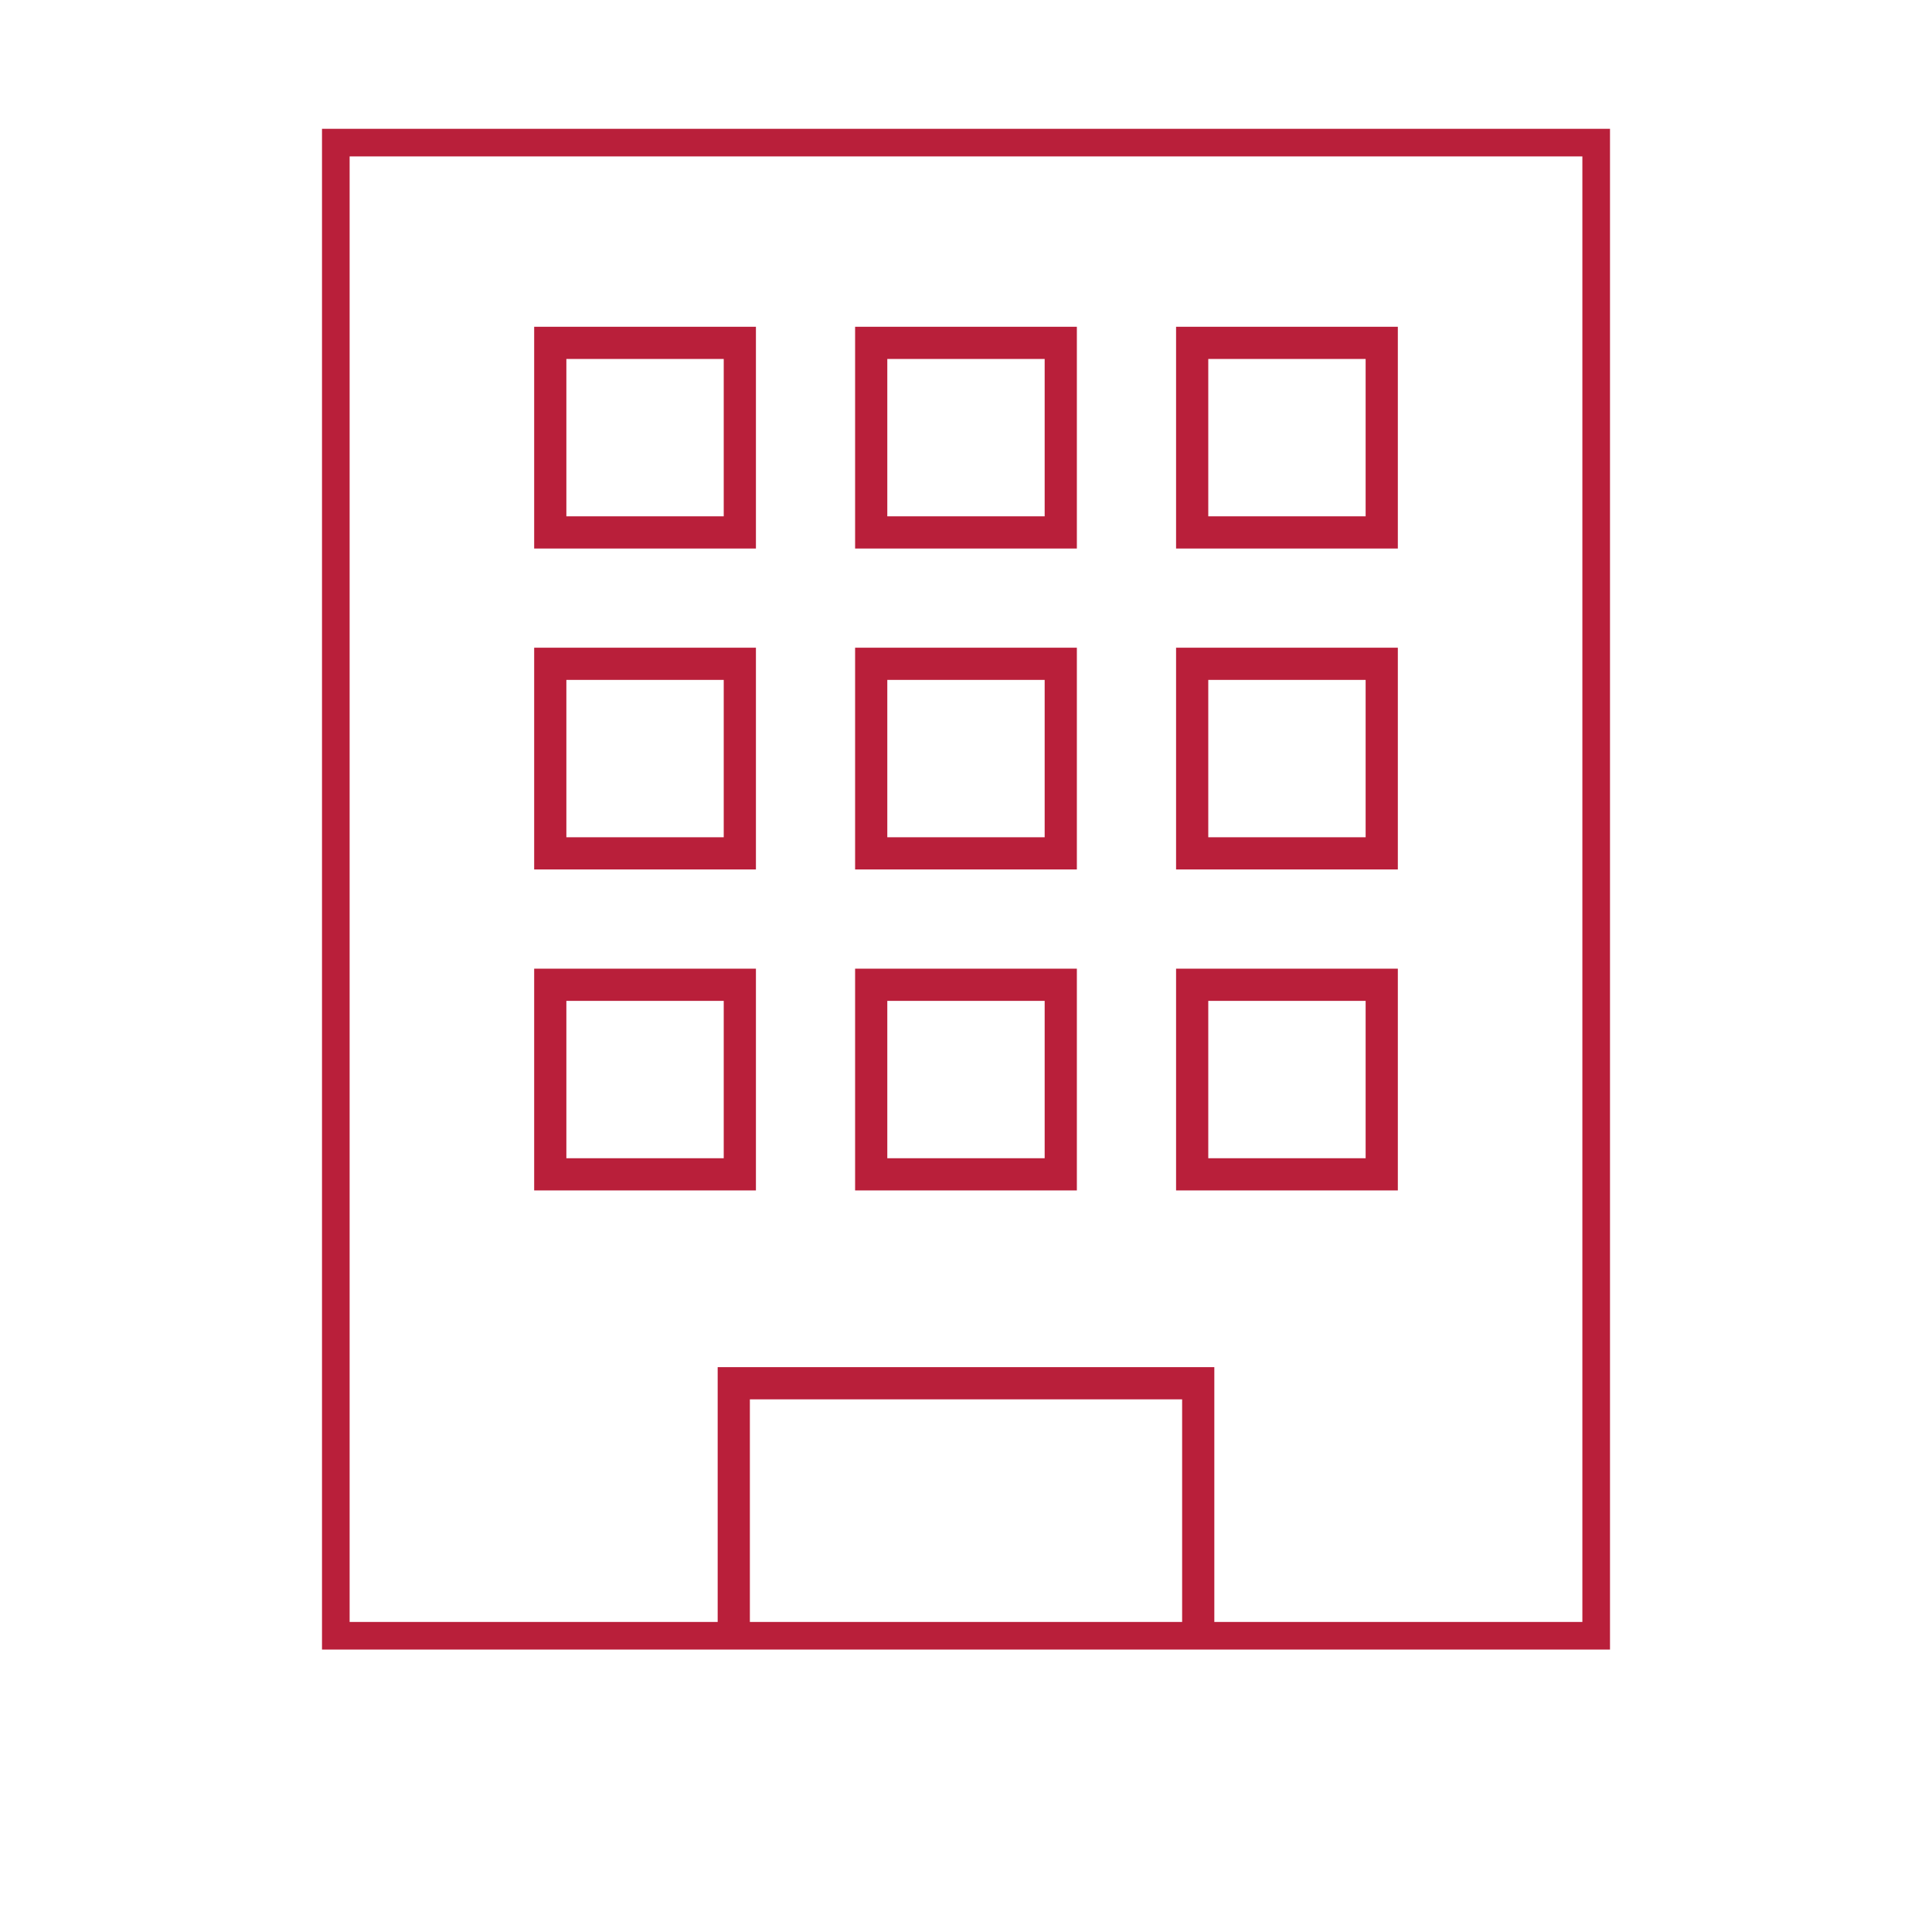
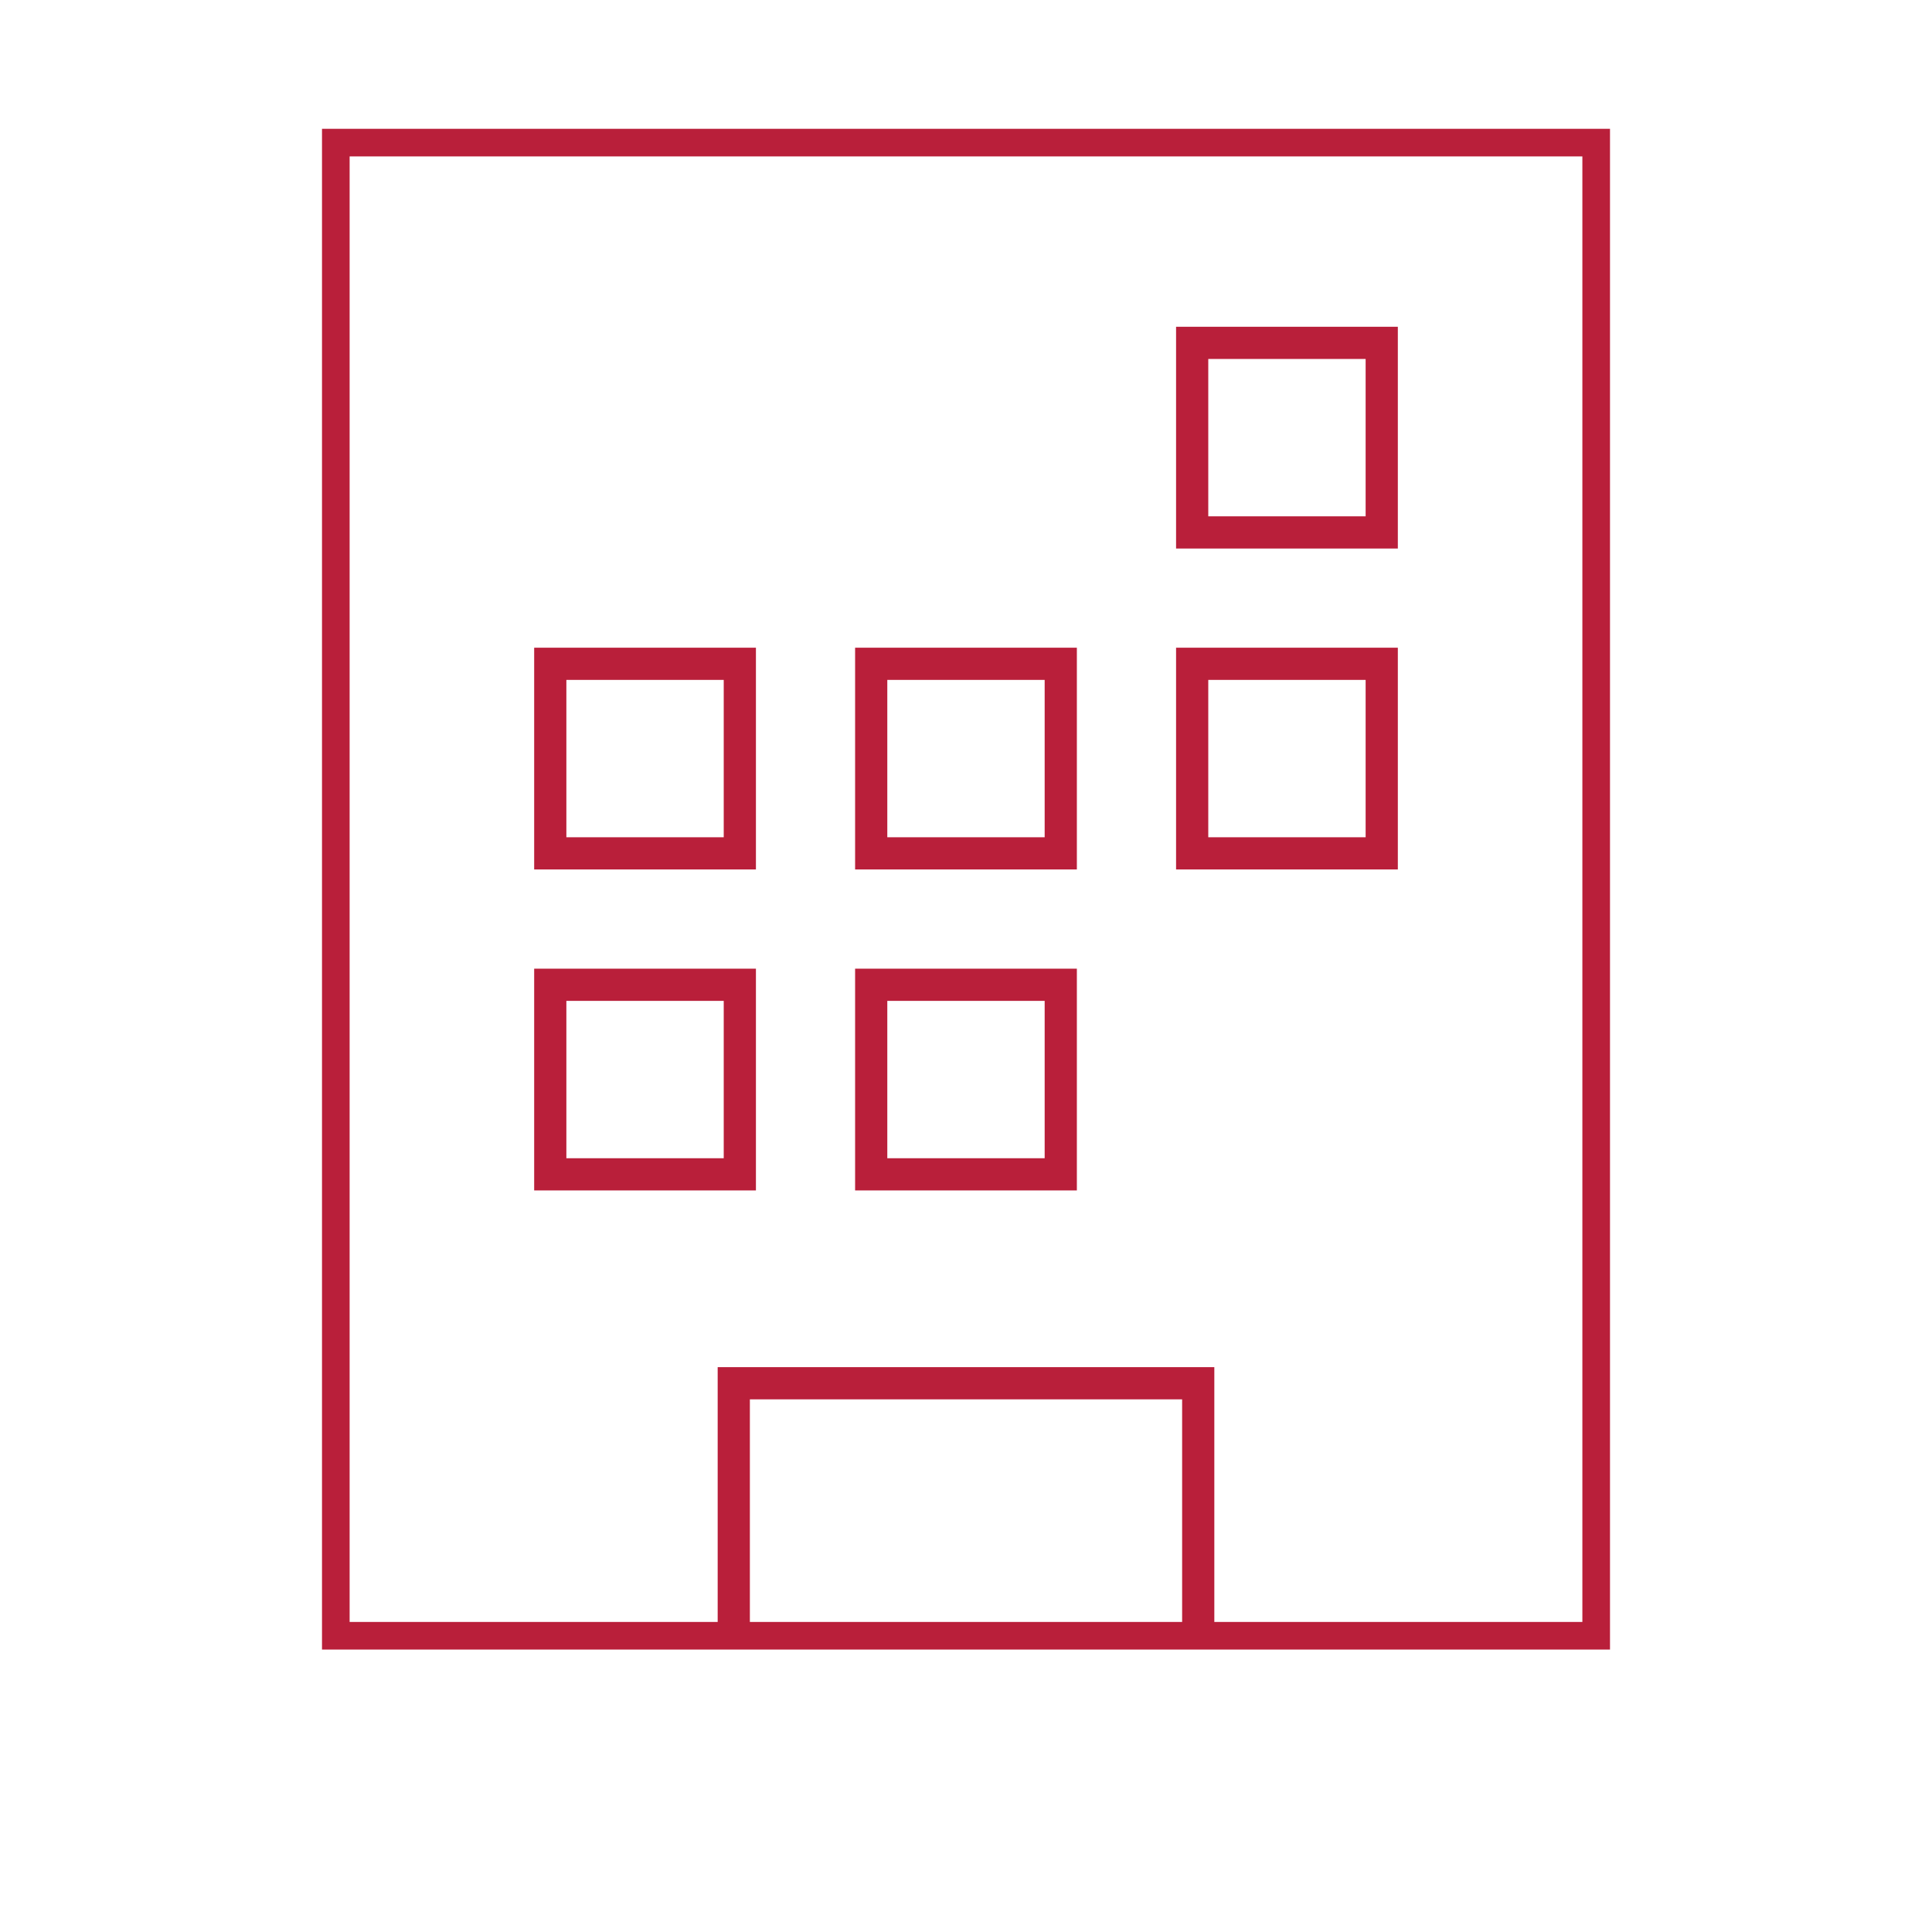
<svg xmlns="http://www.w3.org/2000/svg" width="60" height="60" viewBox="0 0 60 60">
  <defs>
    <clipPath id="clip-path">
      <rect id="長方形_4182" data-name="長方形 4182" width="40" height="47.229" fill="none" />
    </clipPath>
  </defs>
  <g id="data_icon02" transform="translate(-653 -993)">
    <rect id="長方形_4760" data-name="長方形 4760" width="60" height="60" transform="translate(653 993)" fill="none" />
    <g id="グループ_5284" data-name="グループ 5284" transform="translate(663 997)">
      <g id="グループ_5271" data-name="グループ 5271">
        <g id="グループ_5270" data-name="グループ 5270" clip-path="url(#clip-path)">
          <rect id="長方形_4181" data-name="長方形 4181" width="39.284" height="46.513" transform="translate(0.358 0.358)" fill="none" stroke="#b91f3a" stroke-miterlimit="10" stroke-width="1" />
          <path id="パス_12972" data-name="パス 12972" d="M32.295,62.355V54.442H17.871v7.913" transform="translate(-5.083 -15.484)" fill="none" stroke="#b91f3a" stroke-miterlimit="10" stroke-width="1" />
        </g>
      </g>
-       <rect id="長方形_4183" data-name="長方形 4183" width="5.887" height="5.887" transform="translate(7.089 6.648)" fill="none" stroke="#b91f3a" stroke-miterlimit="10" stroke-width="1" />
-       <rect id="長方形_4184" data-name="長方形 4184" width="5.887" height="5.887" transform="translate(17.056 6.648)" fill="none" stroke="#b91f3a" stroke-miterlimit="10" stroke-width="1" />
      <rect id="長方形_4185" data-name="長方形 4185" width="5.887" height="5.887" transform="translate(27.024 6.648)" fill="none" stroke="#b91f3a" stroke-miterlimit="10" stroke-width="1" />
      <rect id="長方形_4186" data-name="長方形 4186" width="5.887" height="5.887" transform="translate(7.089 16.615)" fill="none" stroke="#b91f3a" stroke-miterlimit="10" stroke-width="1" />
      <rect id="長方形_4187" data-name="長方形 4187" width="5.887" height="5.887" transform="translate(17.056 16.615)" fill="none" stroke="#b91f3a" stroke-miterlimit="10" stroke-width="1" />
      <rect id="長方形_4188" data-name="長方形 4188" width="5.887" height="5.887" transform="translate(27.024 16.615)" fill="none" stroke="#b91f3a" stroke-miterlimit="10" stroke-width="1" />
      <rect id="長方形_4189" data-name="長方形 4189" width="5.887" height="5.887" transform="translate(7.089 26.583)" fill="none" stroke="#b91f3a" stroke-miterlimit="10" stroke-width="1" />
      <rect id="長方形_4190" data-name="長方形 4190" width="5.887" height="5.887" transform="translate(17.056 26.583)" fill="none" stroke="#b91f3a" stroke-miterlimit="10" stroke-width="1" />
-       <rect id="長方形_4191" data-name="長方形 4191" width="5.887" height="5.887" transform="translate(27.024 26.583)" fill="none" stroke="#b91f3a" stroke-miterlimit="10" stroke-width="1" />
    </g>
  </g>
</svg>